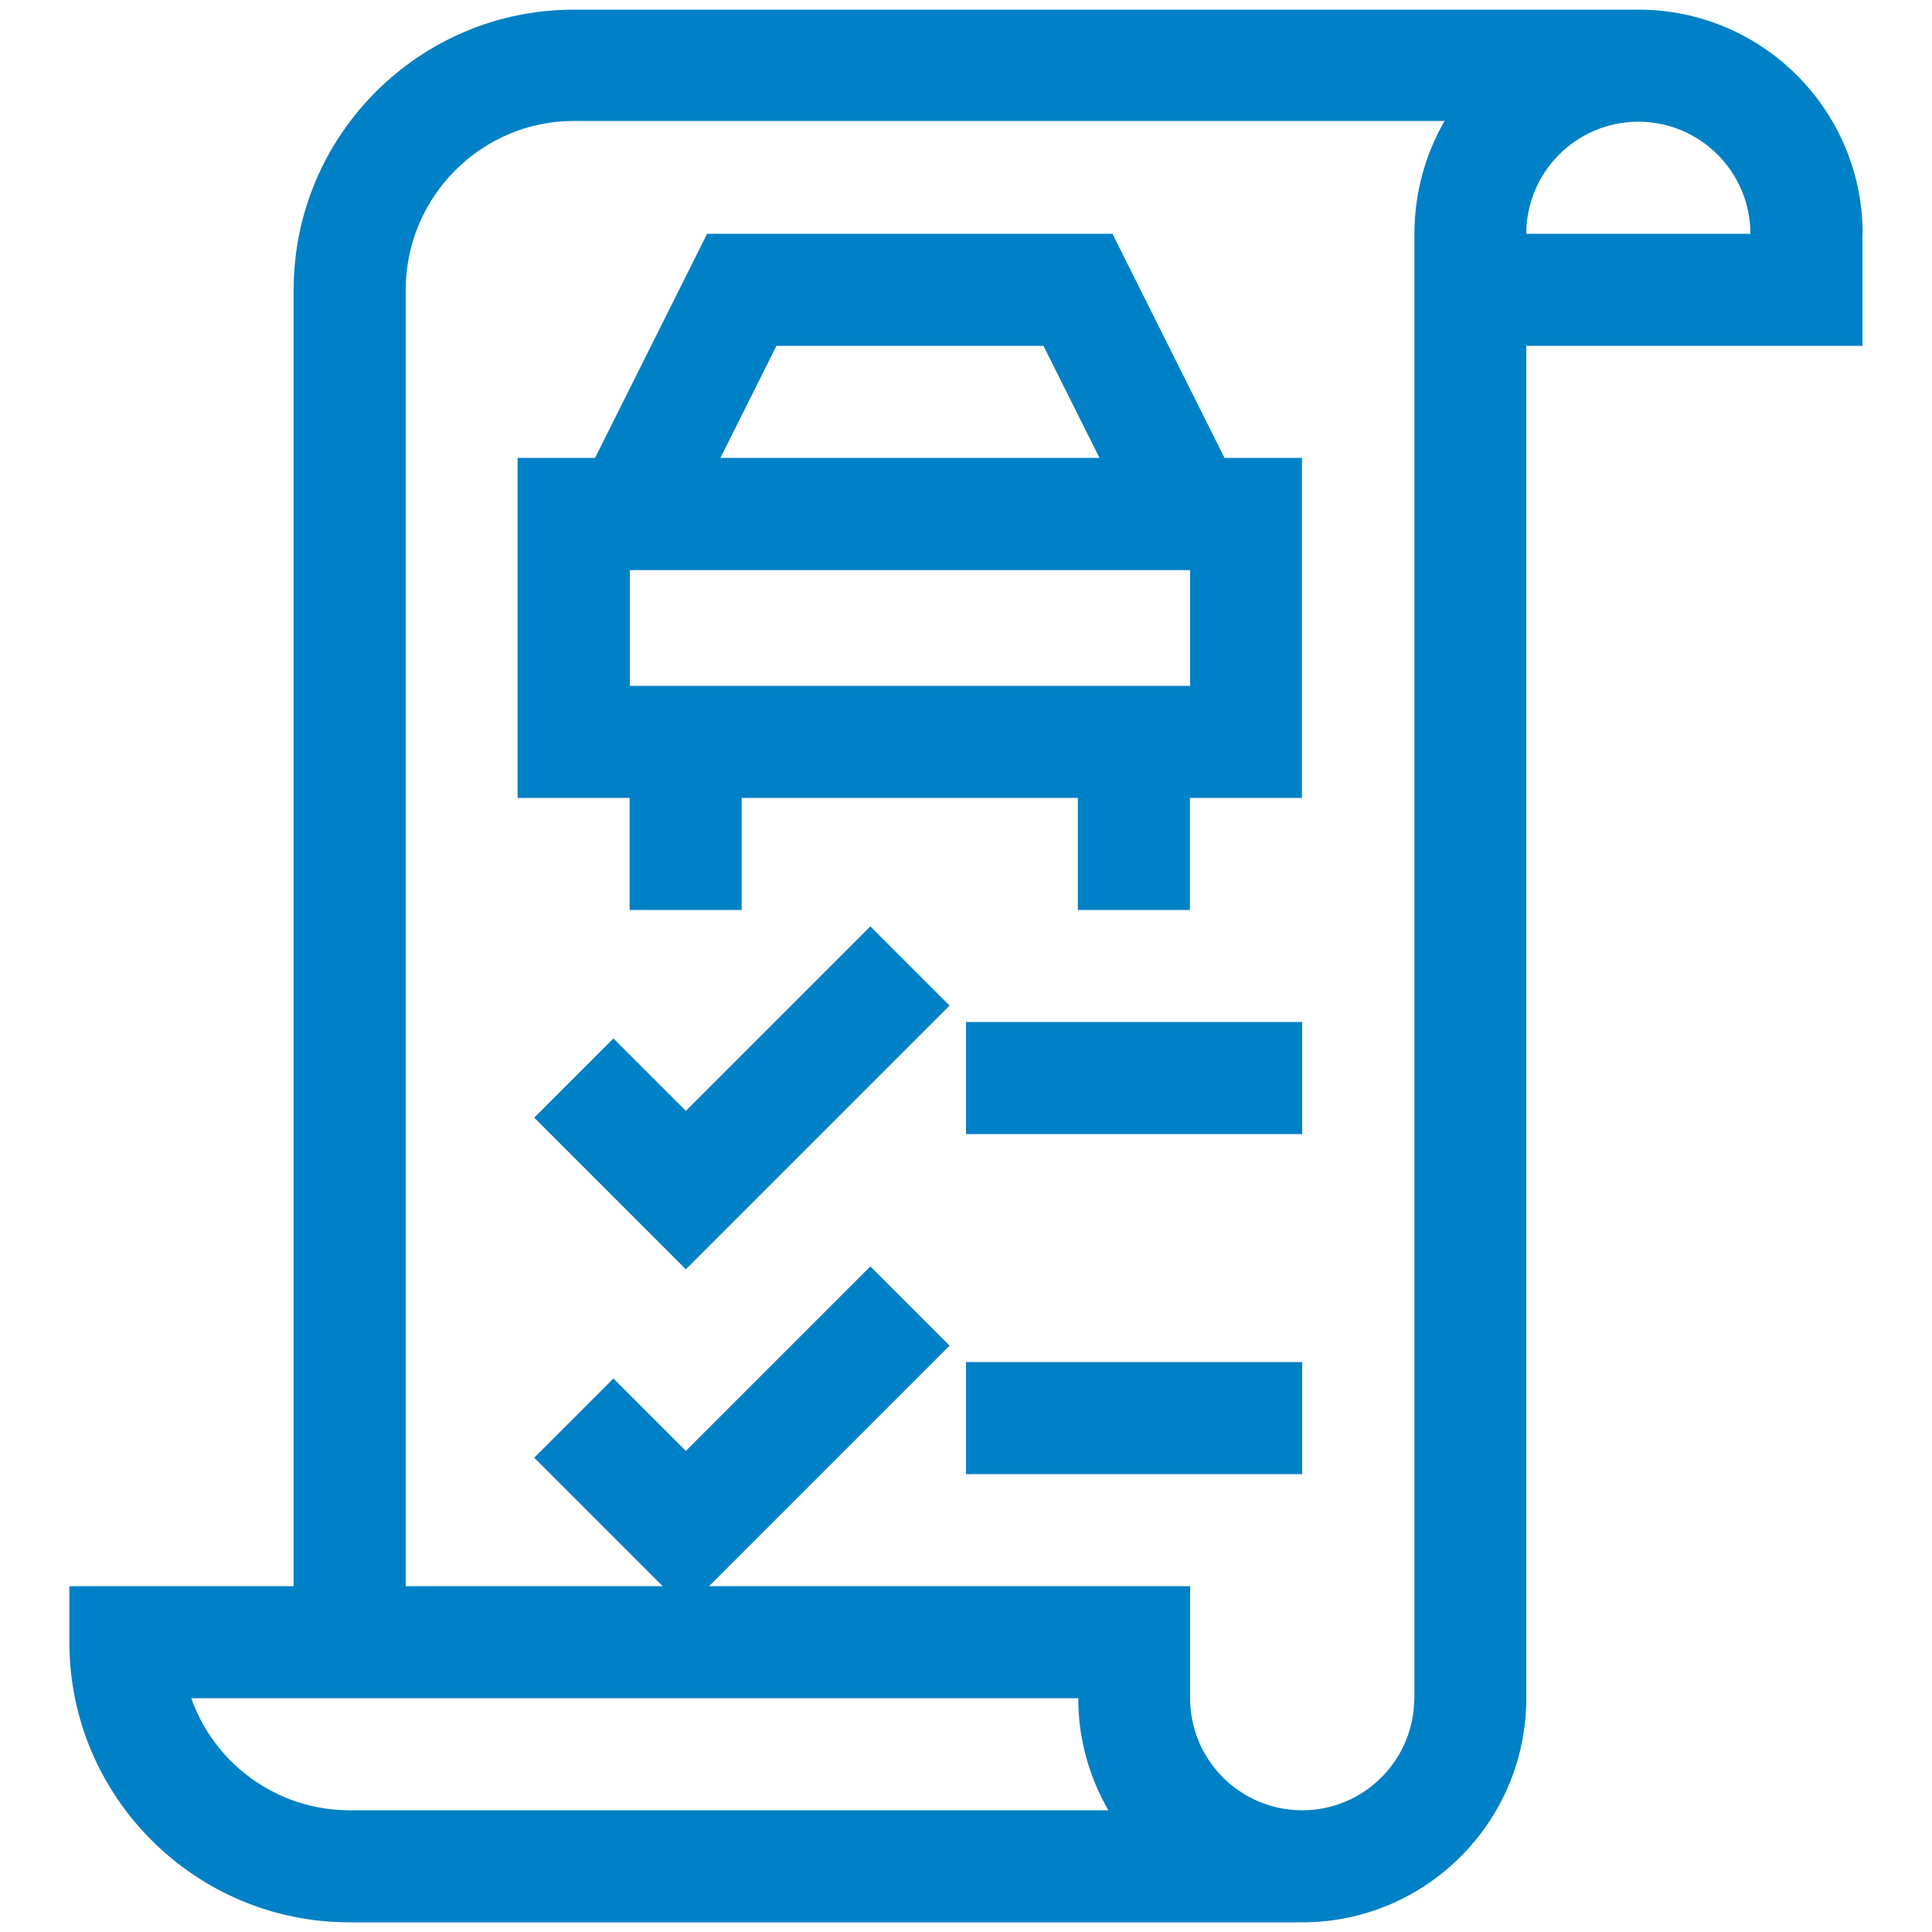
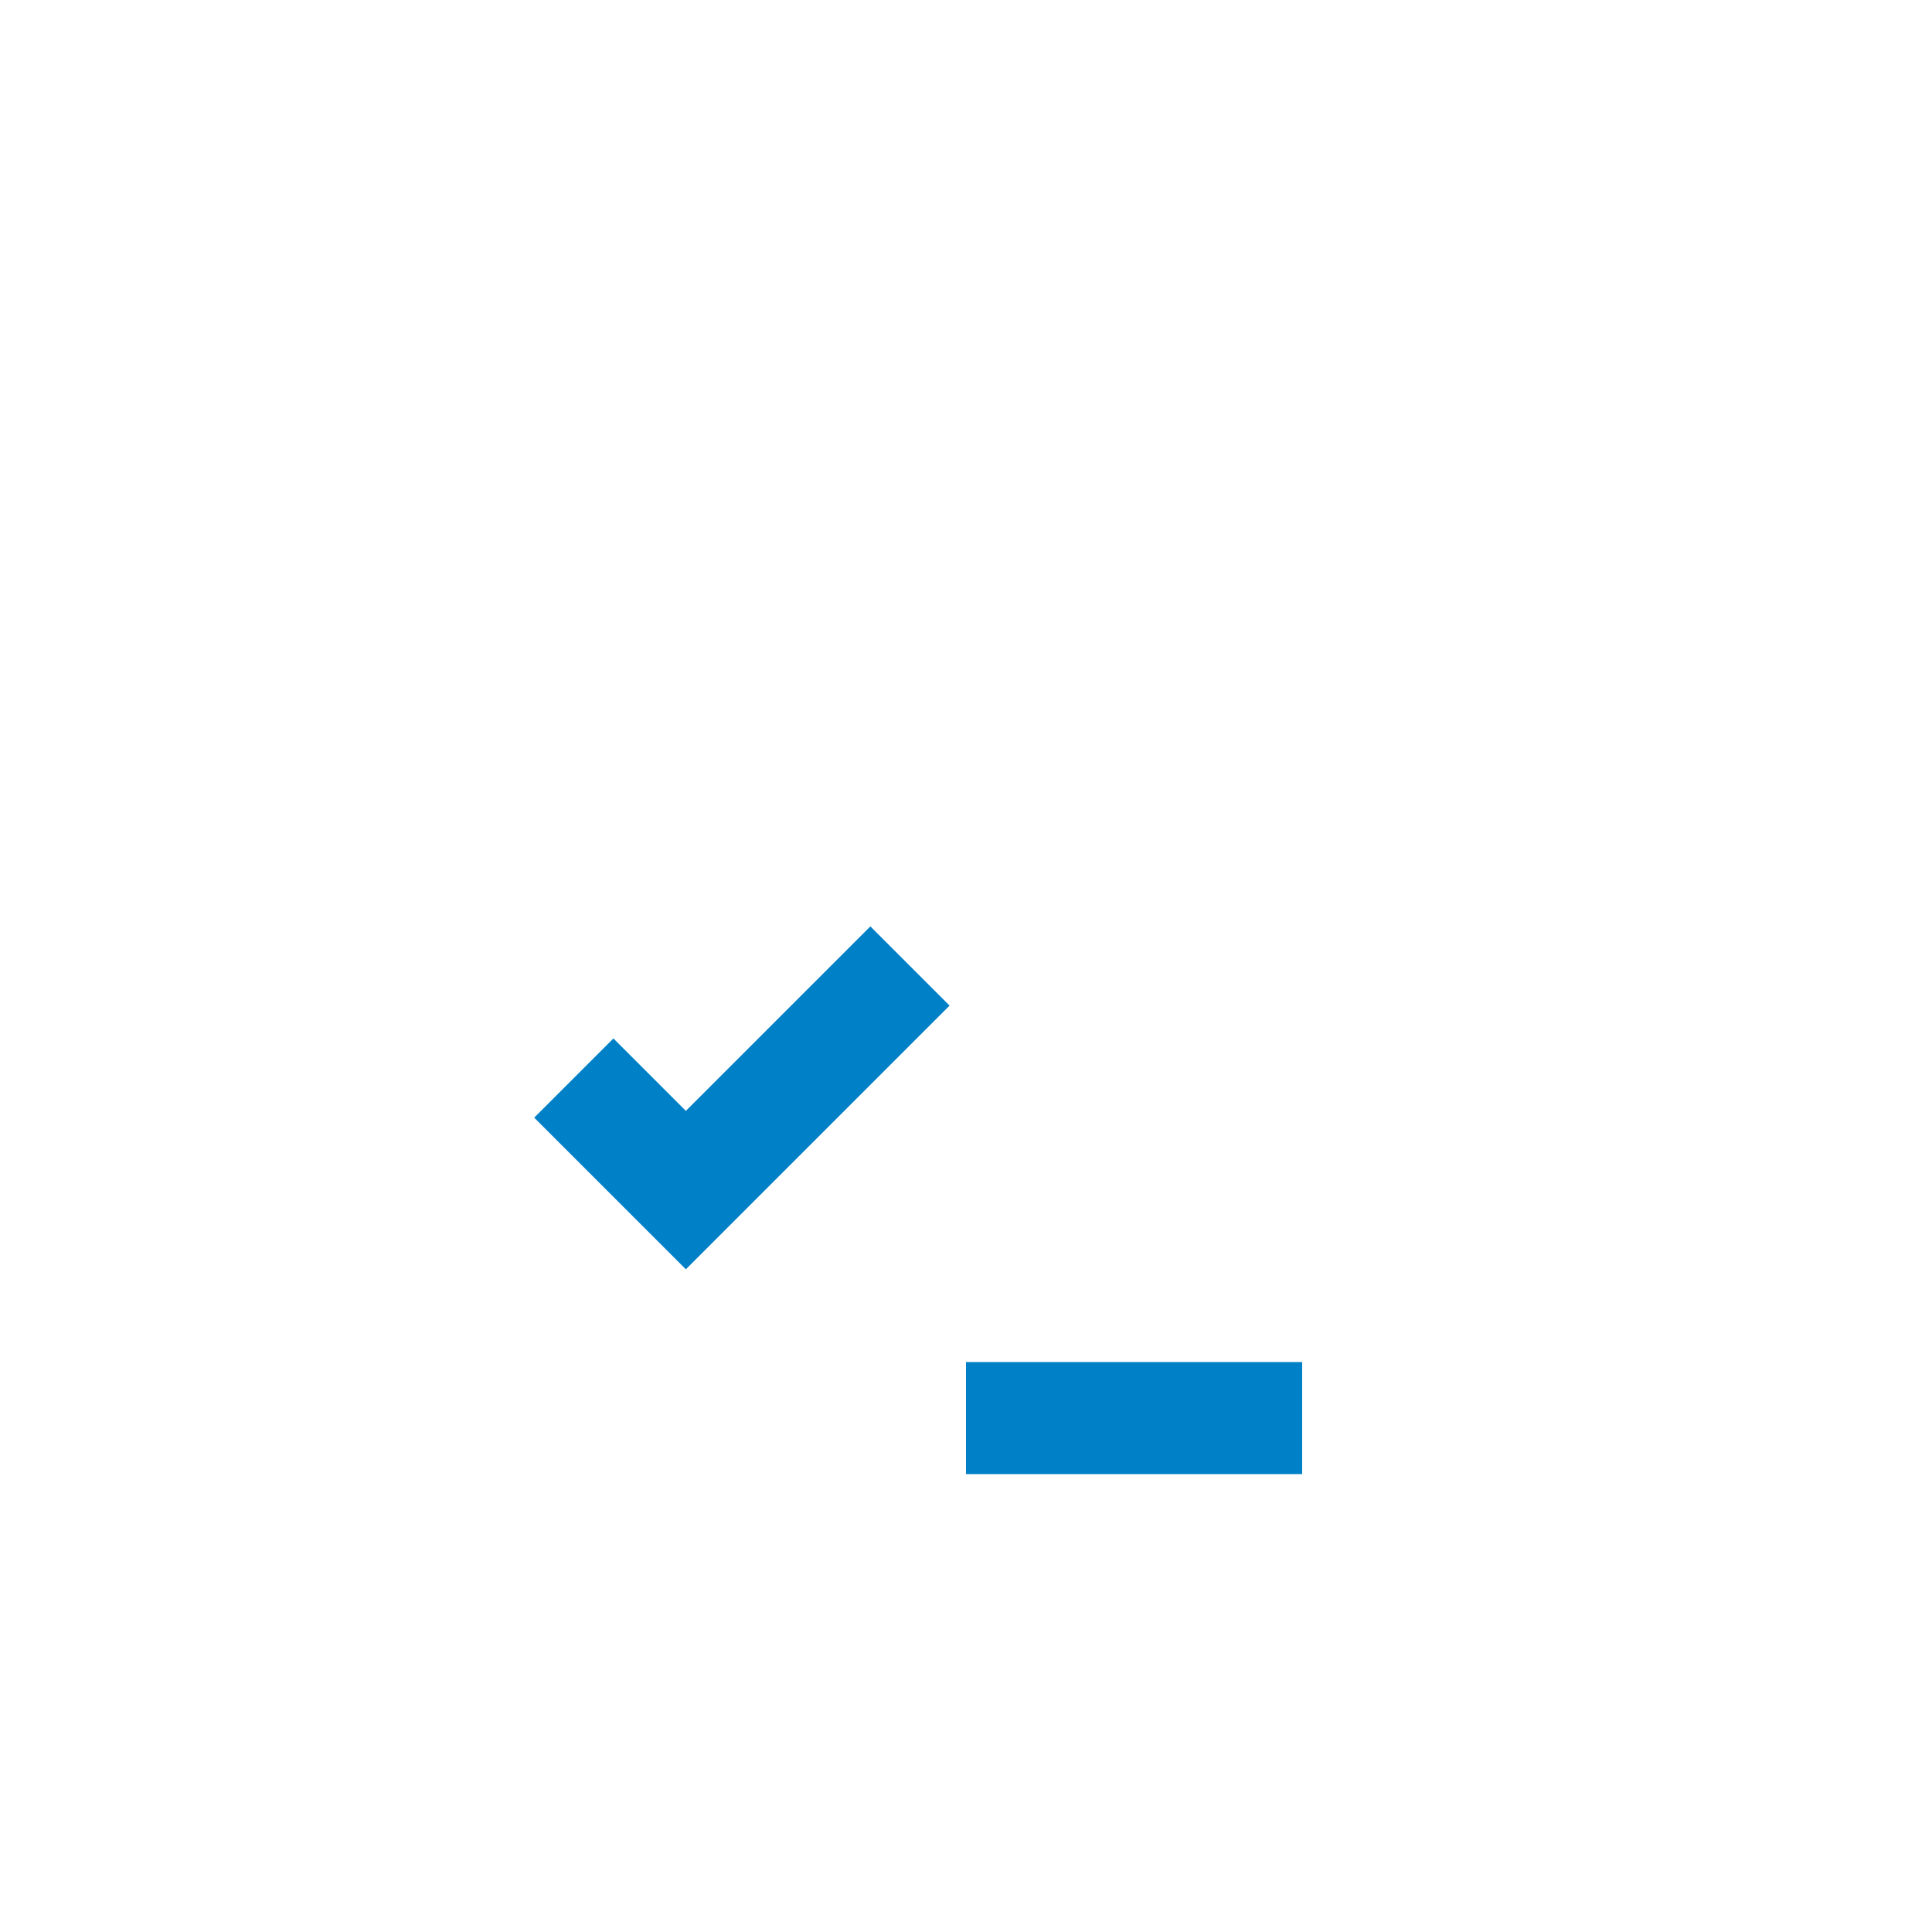
<svg xmlns="http://www.w3.org/2000/svg" id="Ebene_1" data-name="Ebene 1" viewBox="0 0 100 100">
  <defs>
    <style>
      .cls-1 {
        fill: #0080c6;
      }
    </style>
  </defs>
-   <path class="cls-1" d="M57.59,12.1h-20.99l-5.8,11.6h-4.01v17.6h5.8v5.8h5.8v-5.8h17.4v5.8h5.8v-5.8h5.8v-17.6h-4.01l-5.8-11.6ZM40.19,17.9h13.82l2.9,5.8h-19.62l2.9-5.8ZM61.6,35.5h-29v-5.99h29v5.99Z" />
-   <path class="cls-1" d="M96.41,12.1c0-6.4-5.2-11.6-11.6-11.6H29.7c-8,0-14.5,6.51-14.5,14.5v67.1H3.59v2.9c0,8,6.51,14.5,14.5,14.5h49.31c6.4,0,11.6-5.2,11.6-11.6V17.9h17.4v-5.8ZM18.1,93.7c-3.78,0-7.01-2.42-8.2-5.8h45.91c0,2.11.57,4.09,1.56,5.8H18.1ZM73.2,87.9c0,3.2-2.6,5.8-5.8,5.8s-5.8-2.6-5.8-5.8v-5.8h-24.9l12.45-12.45-4.1-4.1-9.55,9.55-3.75-3.75-4.1,4.1,6.65,6.65h-13.3V15c0-4.8,3.9-8.74,8.7-8.74h45.07c-.99,1.71-1.56,3.73-1.56,5.84v75.8ZM79,12.1c0-3.2,2.6-5.8,5.8-5.8s5.8,2.6,5.8,5.8h-11.6Z" />
  <path class="cls-1" d="M35.5,57.5l-3.75-3.75-4.1,4.1,7.85,7.85,13.65-13.65-4.1-4.1-9.55,9.55Z" />
  <path class="cls-1" d="M50,70.5h17.4v5.8h-17.4v-5.8Z" />
-   <path class="cls-1" d="M50,52.9h17.4v5.8h-17.4v-5.8Z" />
</svg>